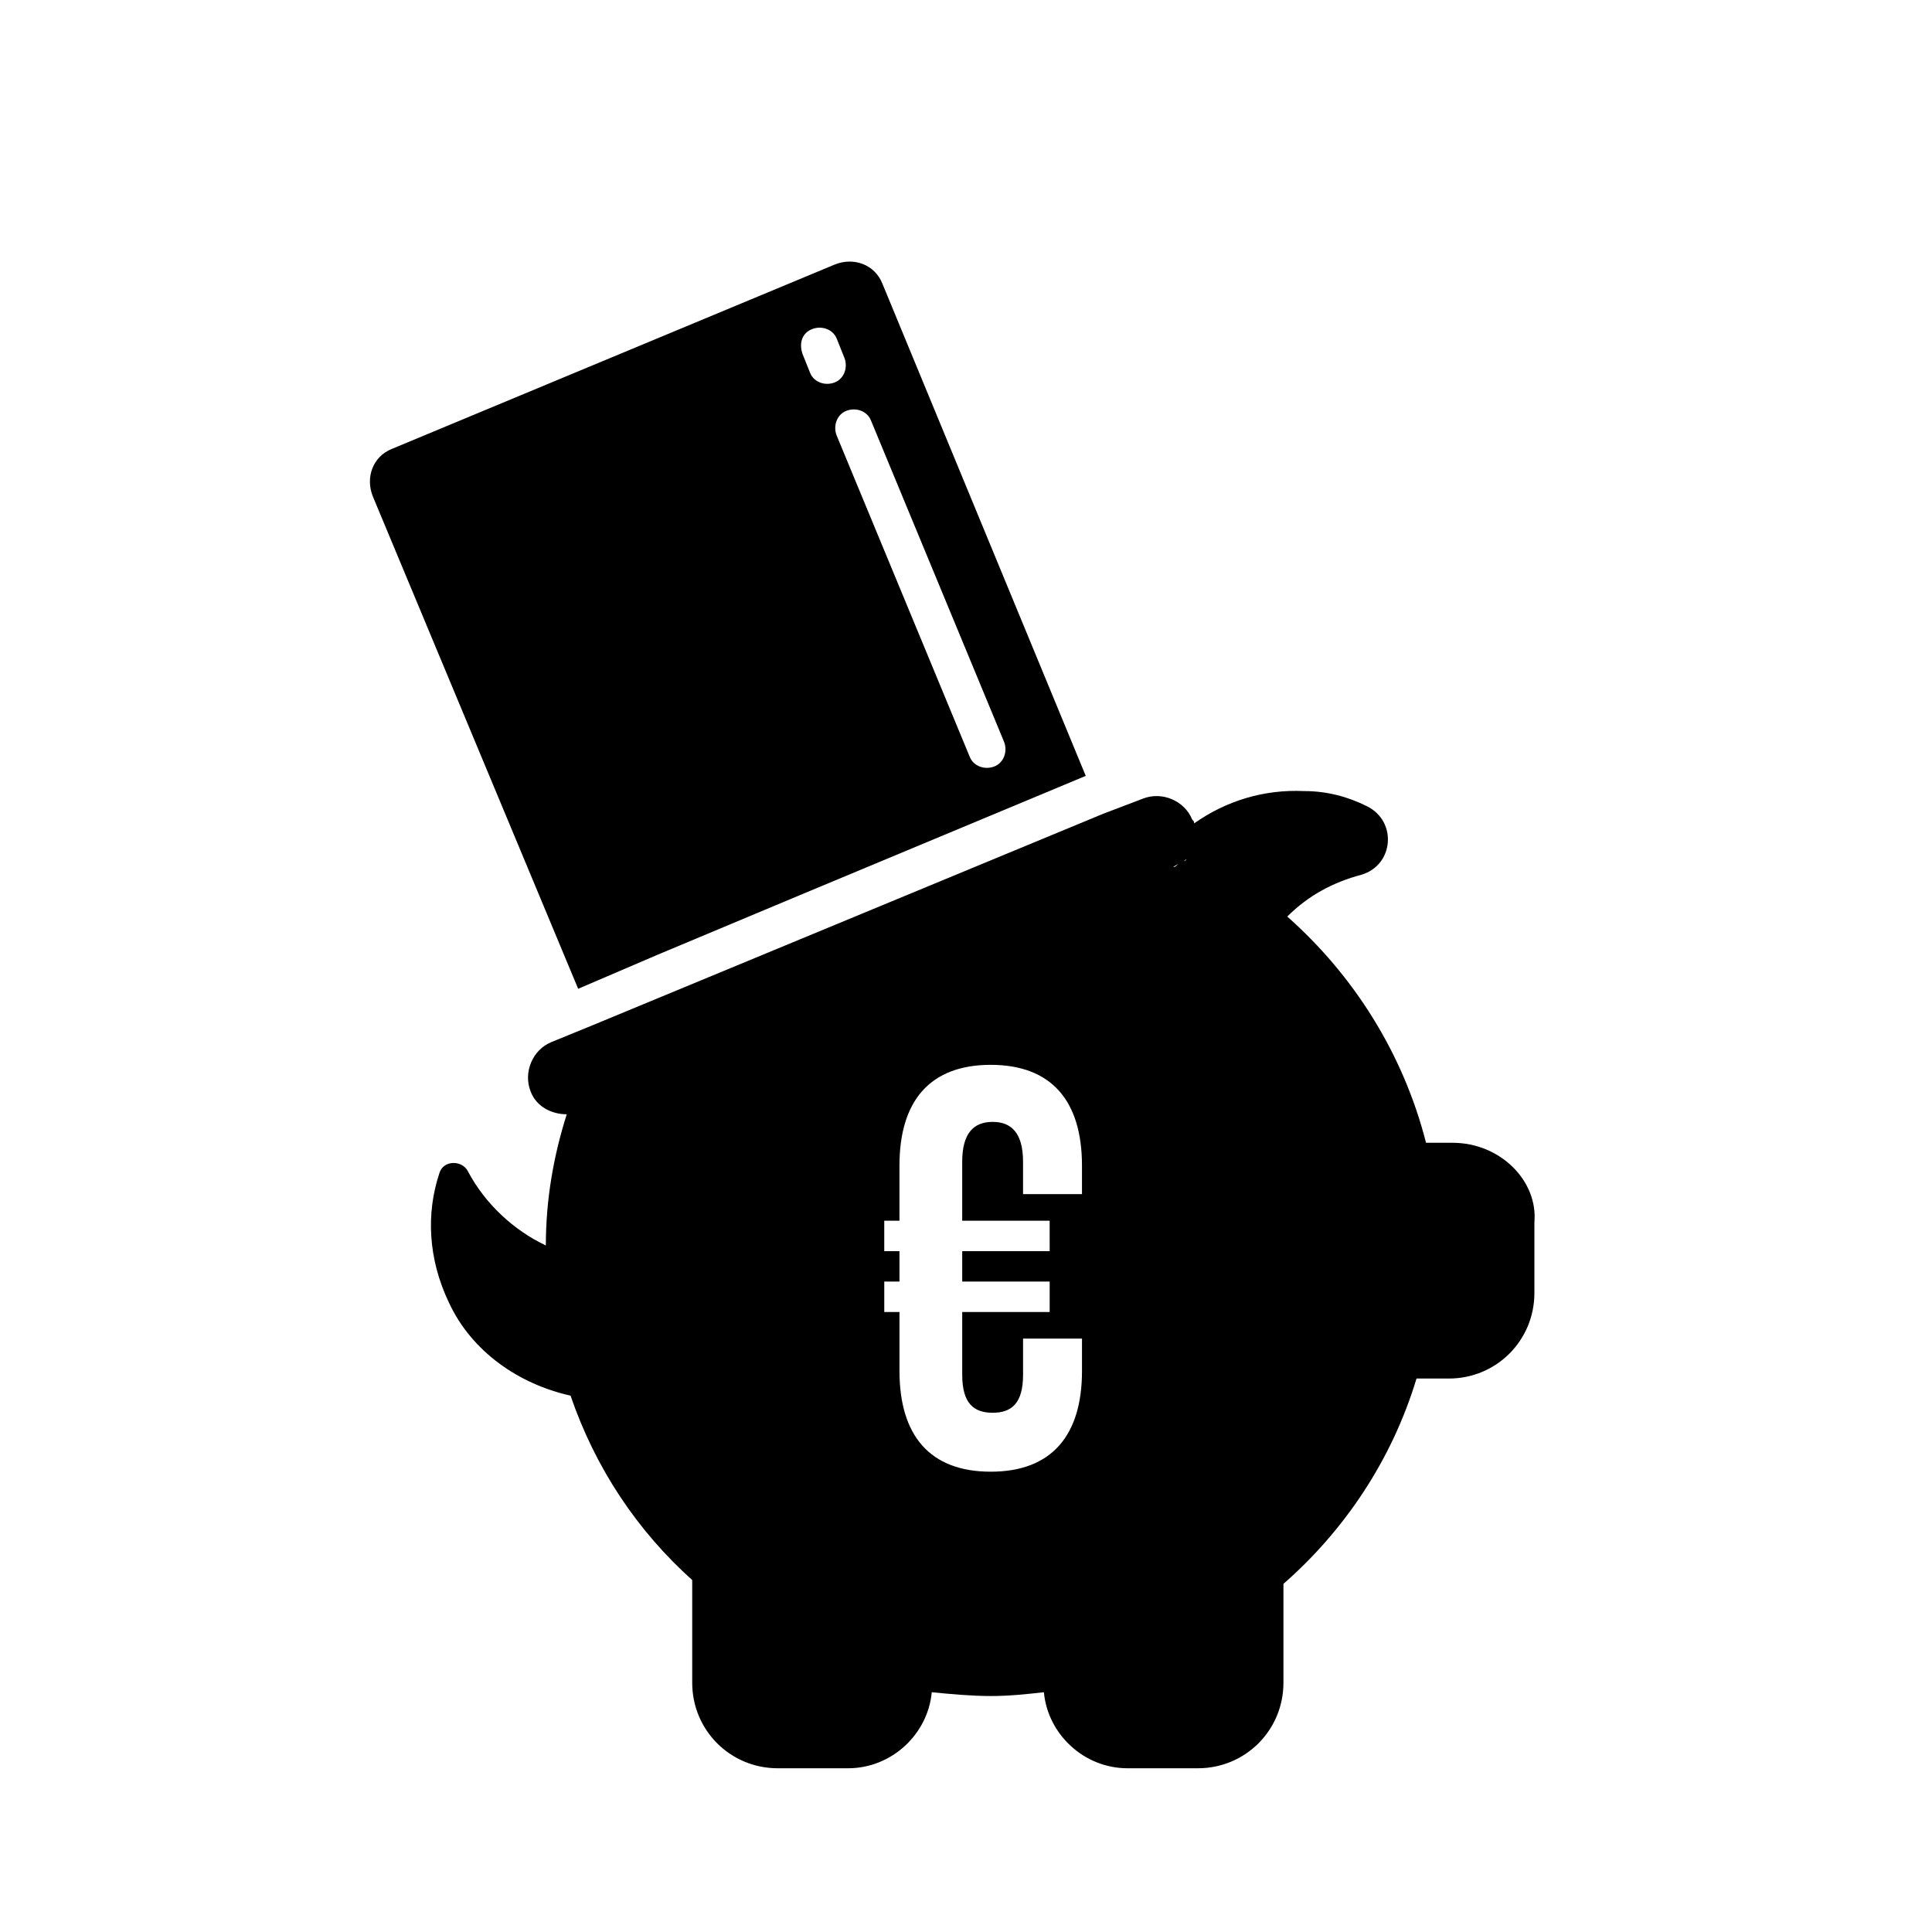
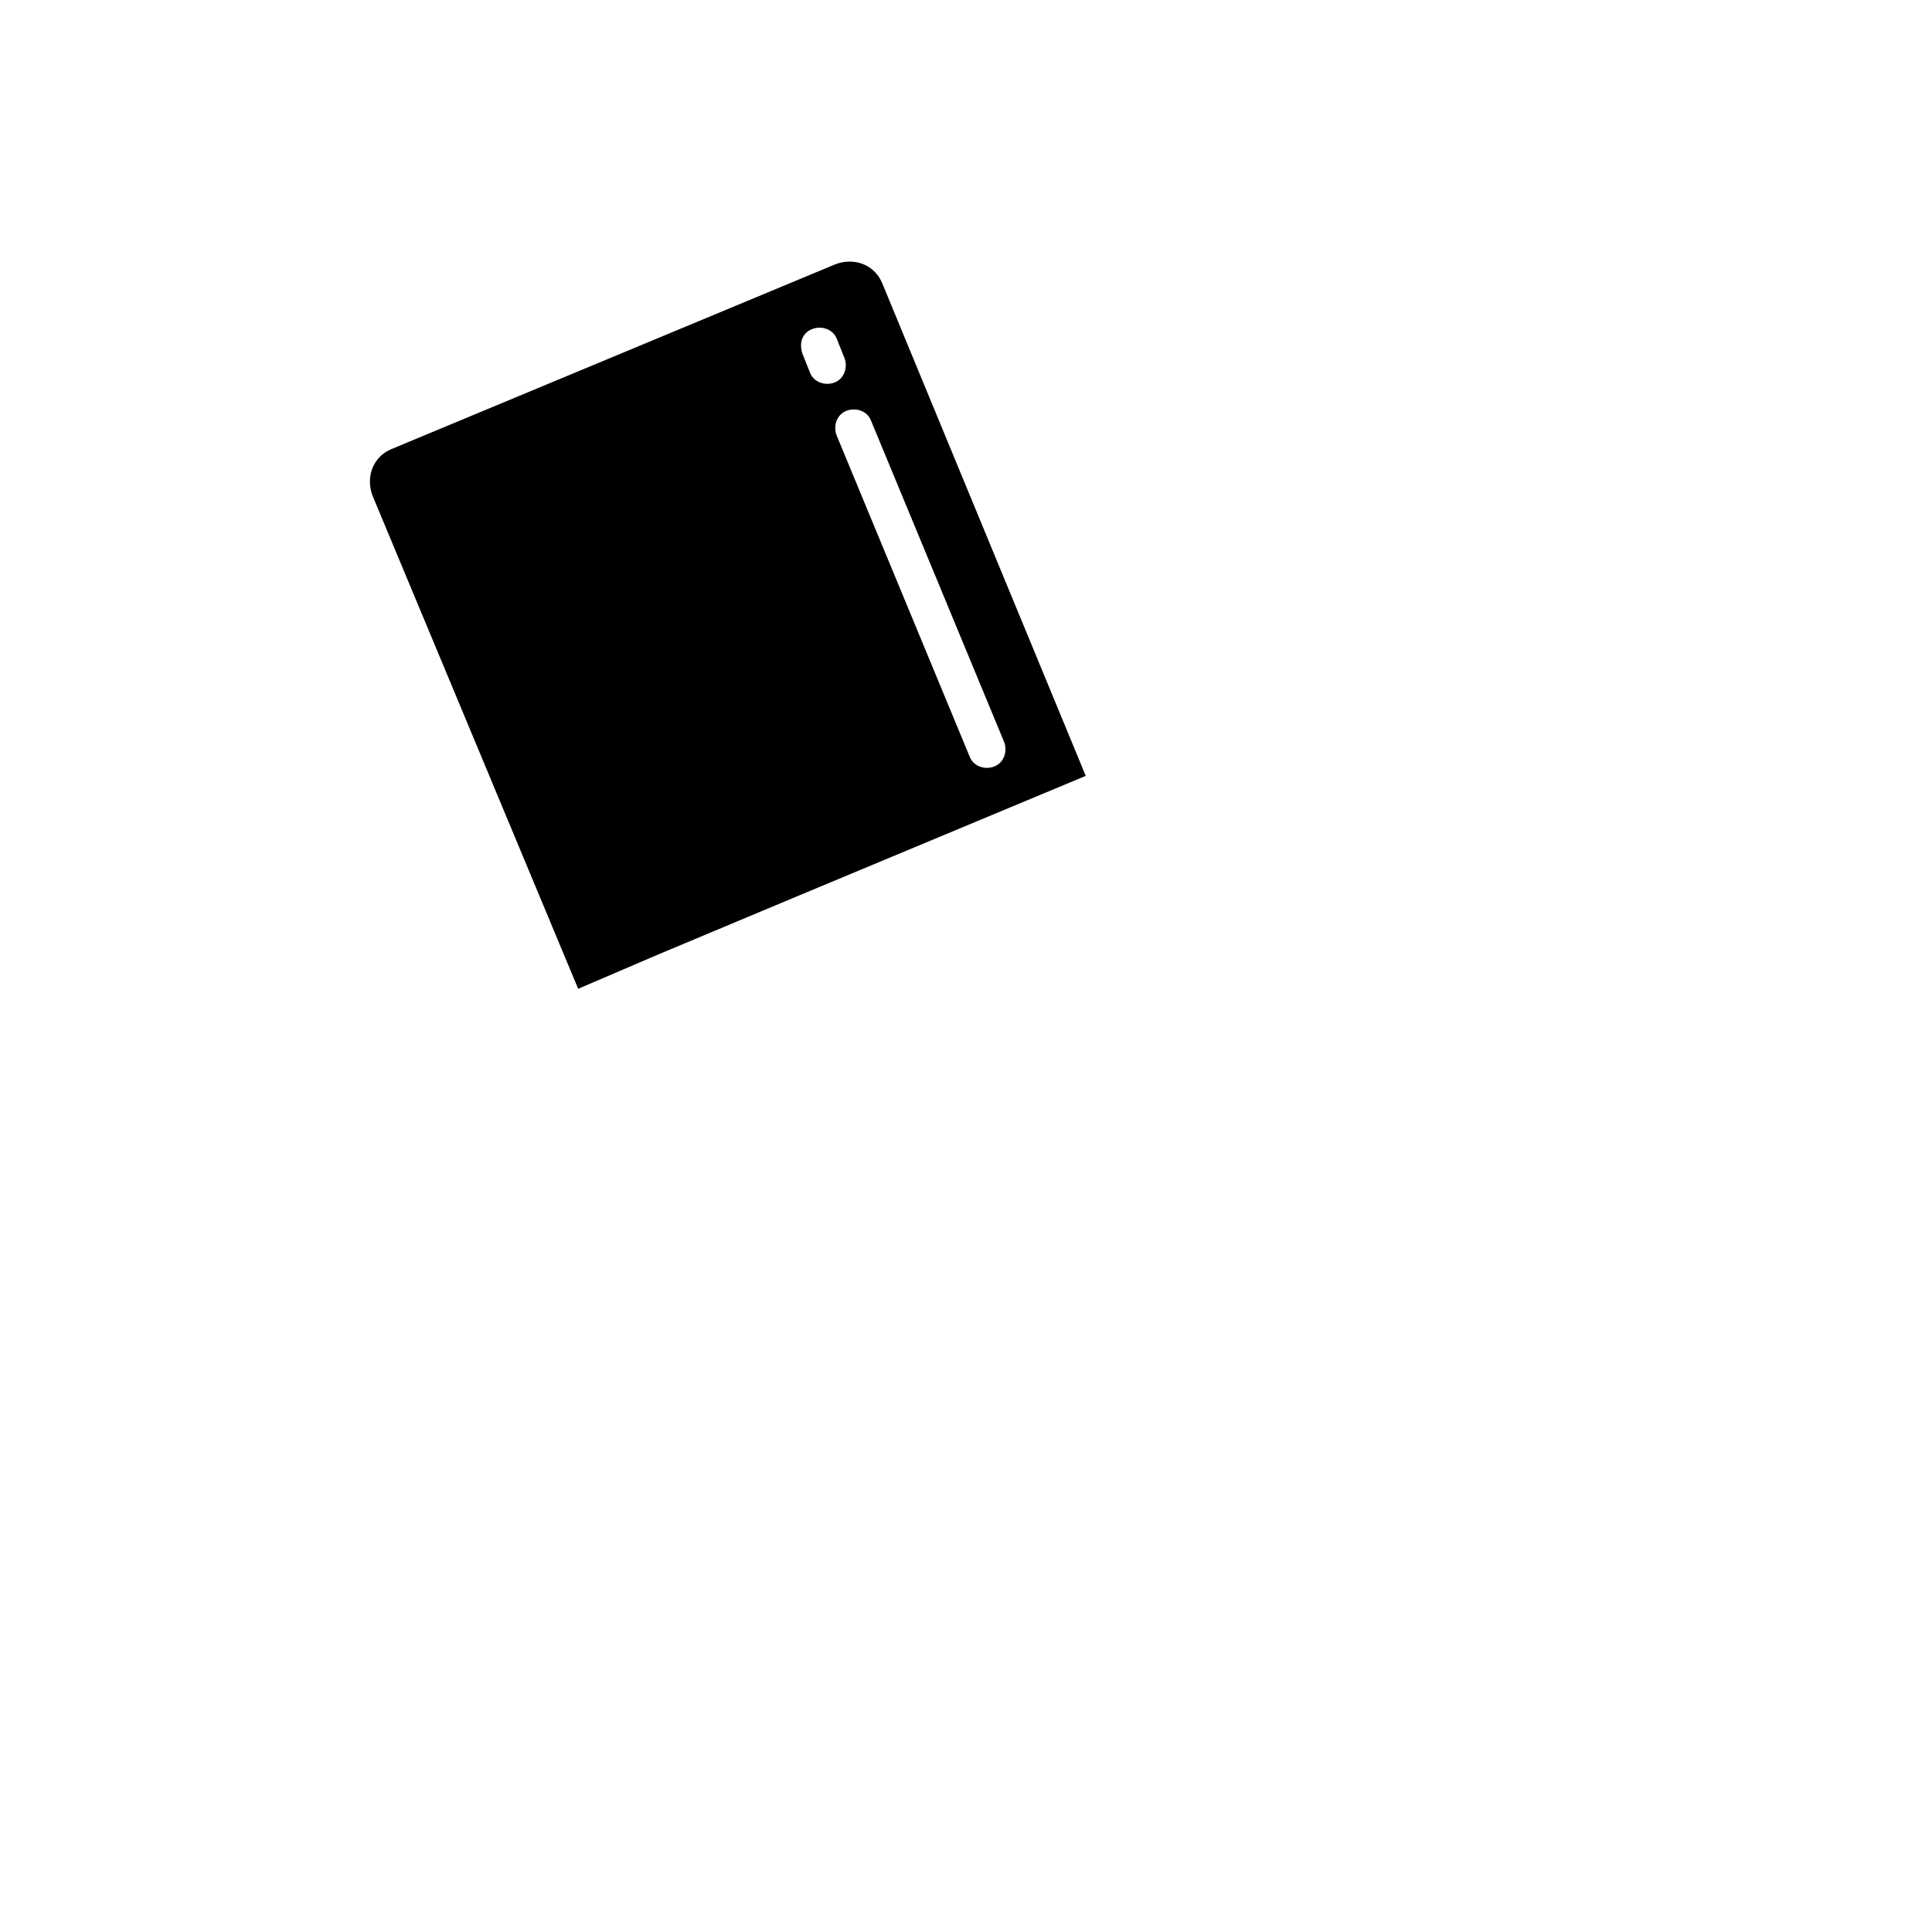
<svg xmlns="http://www.w3.org/2000/svg" fill="#000000" width="800px" height="800px" version="1.1" viewBox="144 144 512 512">
  <g>
    <path d="m297.22 406.04 21.16-9.07 37.281-15.617 76.074-31.738-53.906-130.48c-2.016-5.039-7.559-7.055-12.594-5.039l-117.39 48.871c-5.039 2.016-7.055 7.559-5.039 12.594m132-20.152 35.266 85.145c1.008 2.519 0 5.543-2.519 6.551-2.519 1.008-5.543 0-6.551-2.519l-35.266-85.145c-1.008-2.519 0-5.543 2.519-6.551 2.519-1.008 5.543 0 6.551 2.519zm-15.617-24.184c2.519-1.008 5.543 0 6.551 2.519l2.016 5.039c1.008 2.519 0 5.543-2.519 6.551-2.519 1.008-5.543 0-6.551-2.519l-2.016-5.039c-1.008-3.023 0-5.543 2.519-6.551z" />
-     <path d="m528.97 446.85h-7.055c-6.047-23.68-19.145-44.336-36.777-59.953 5.543-5.543 12.09-9.07 19.648-11.082 8.566-2.519 9.574-14.105 1.512-18.137-5.039-2.519-10.578-4.031-16.625-4.031-10.578-0.504-20.656 2.519-29.223 8.566 0-0.504 0-0.504-0.504-1.008-2.016-5.039-8.062-7.559-13.098-5.543l-10.578 4.031-135.02 55.922-11.082 4.535c-5.039 2.016-7.559 8.062-5.543 13.098 1.512 4.031 5.543 6.047 9.574 6.047-3.527 11.082-5.543 22.672-5.543 34.762-8.566-4.031-16.121-11.082-20.656-19.648-1.512-3.023-6.551-3.023-7.559 0.504-3.527 10.578-3.023 22.672 2.519 34.258 6.047 13.098 18.641 21.664 32.242 24.688 6.551 19.145 17.633 35.77 32.242 48.871v27.207c0 12.594 10.078 22.672 22.672 22.672h18.641c11.586 0 21.16-9.07 22.168-20.152 5.039 0.504 10.578 1.008 15.617 1.008 5.039 0 9.574-0.504 14.105-1.008 1.008 11.082 10.578 20.152 22.168 20.152h18.641c12.594 0 22.672-10.078 22.672-22.672v-26.199c16.121-14.105 28.719-32.746 35.266-54.41h8.566c12.594 0 22.672-10.078 22.672-22.672v-18.641c1.012-11.086-9.062-21.164-21.66-21.164zm-68.012-79.602m-0.504 1.512c-0.504 0-0.504 0.504 0 0-0.504 0.504-0.504 0 0 0zm-1.008 1.512-0.504 0.504s0.504 0 0.504-0.504zm-163.23 69.527c0.504 0 1.512-0.504 2.016-0.504-1.008 0-1.512 0-2.016 0.504zm134.52 20.656h-15.617v-8.566c0-7.559-3.023-10.578-8.062-10.578-5.039 0-8.062 3.023-8.062 10.578v15.617h23.176l0.004 8.062h-23.176v8.062h23.176v8.062h-23.176v16.625c0 7.559 3.023 10.078 8.062 10.078 5.039 0 8.062-2.519 8.062-10.078v-9.574h15.617v8.566c0 17.129-8.062 26.703-24.184 26.703-16.121 0-24.184-9.574-24.184-26.703v-15.617h-4.031v-8.062h4.031l-0.004-8.062h-4.031v-8.062h4.031v-14.609c0-17.129 8.062-26.703 24.184-26.703s24.184 9.574 24.184 26.703zm26.703-88.168c0.504 0 0.504-0.504 1.008-0.504-0.504 0.504-1.008 0.504-1.008 0.504zm-2.519 1.512c0.504-0.504 1.008-0.504 1.512-1.008-0.504 0.504-1.008 1.008-1.512 1.008z" />
  </g>
</svg>